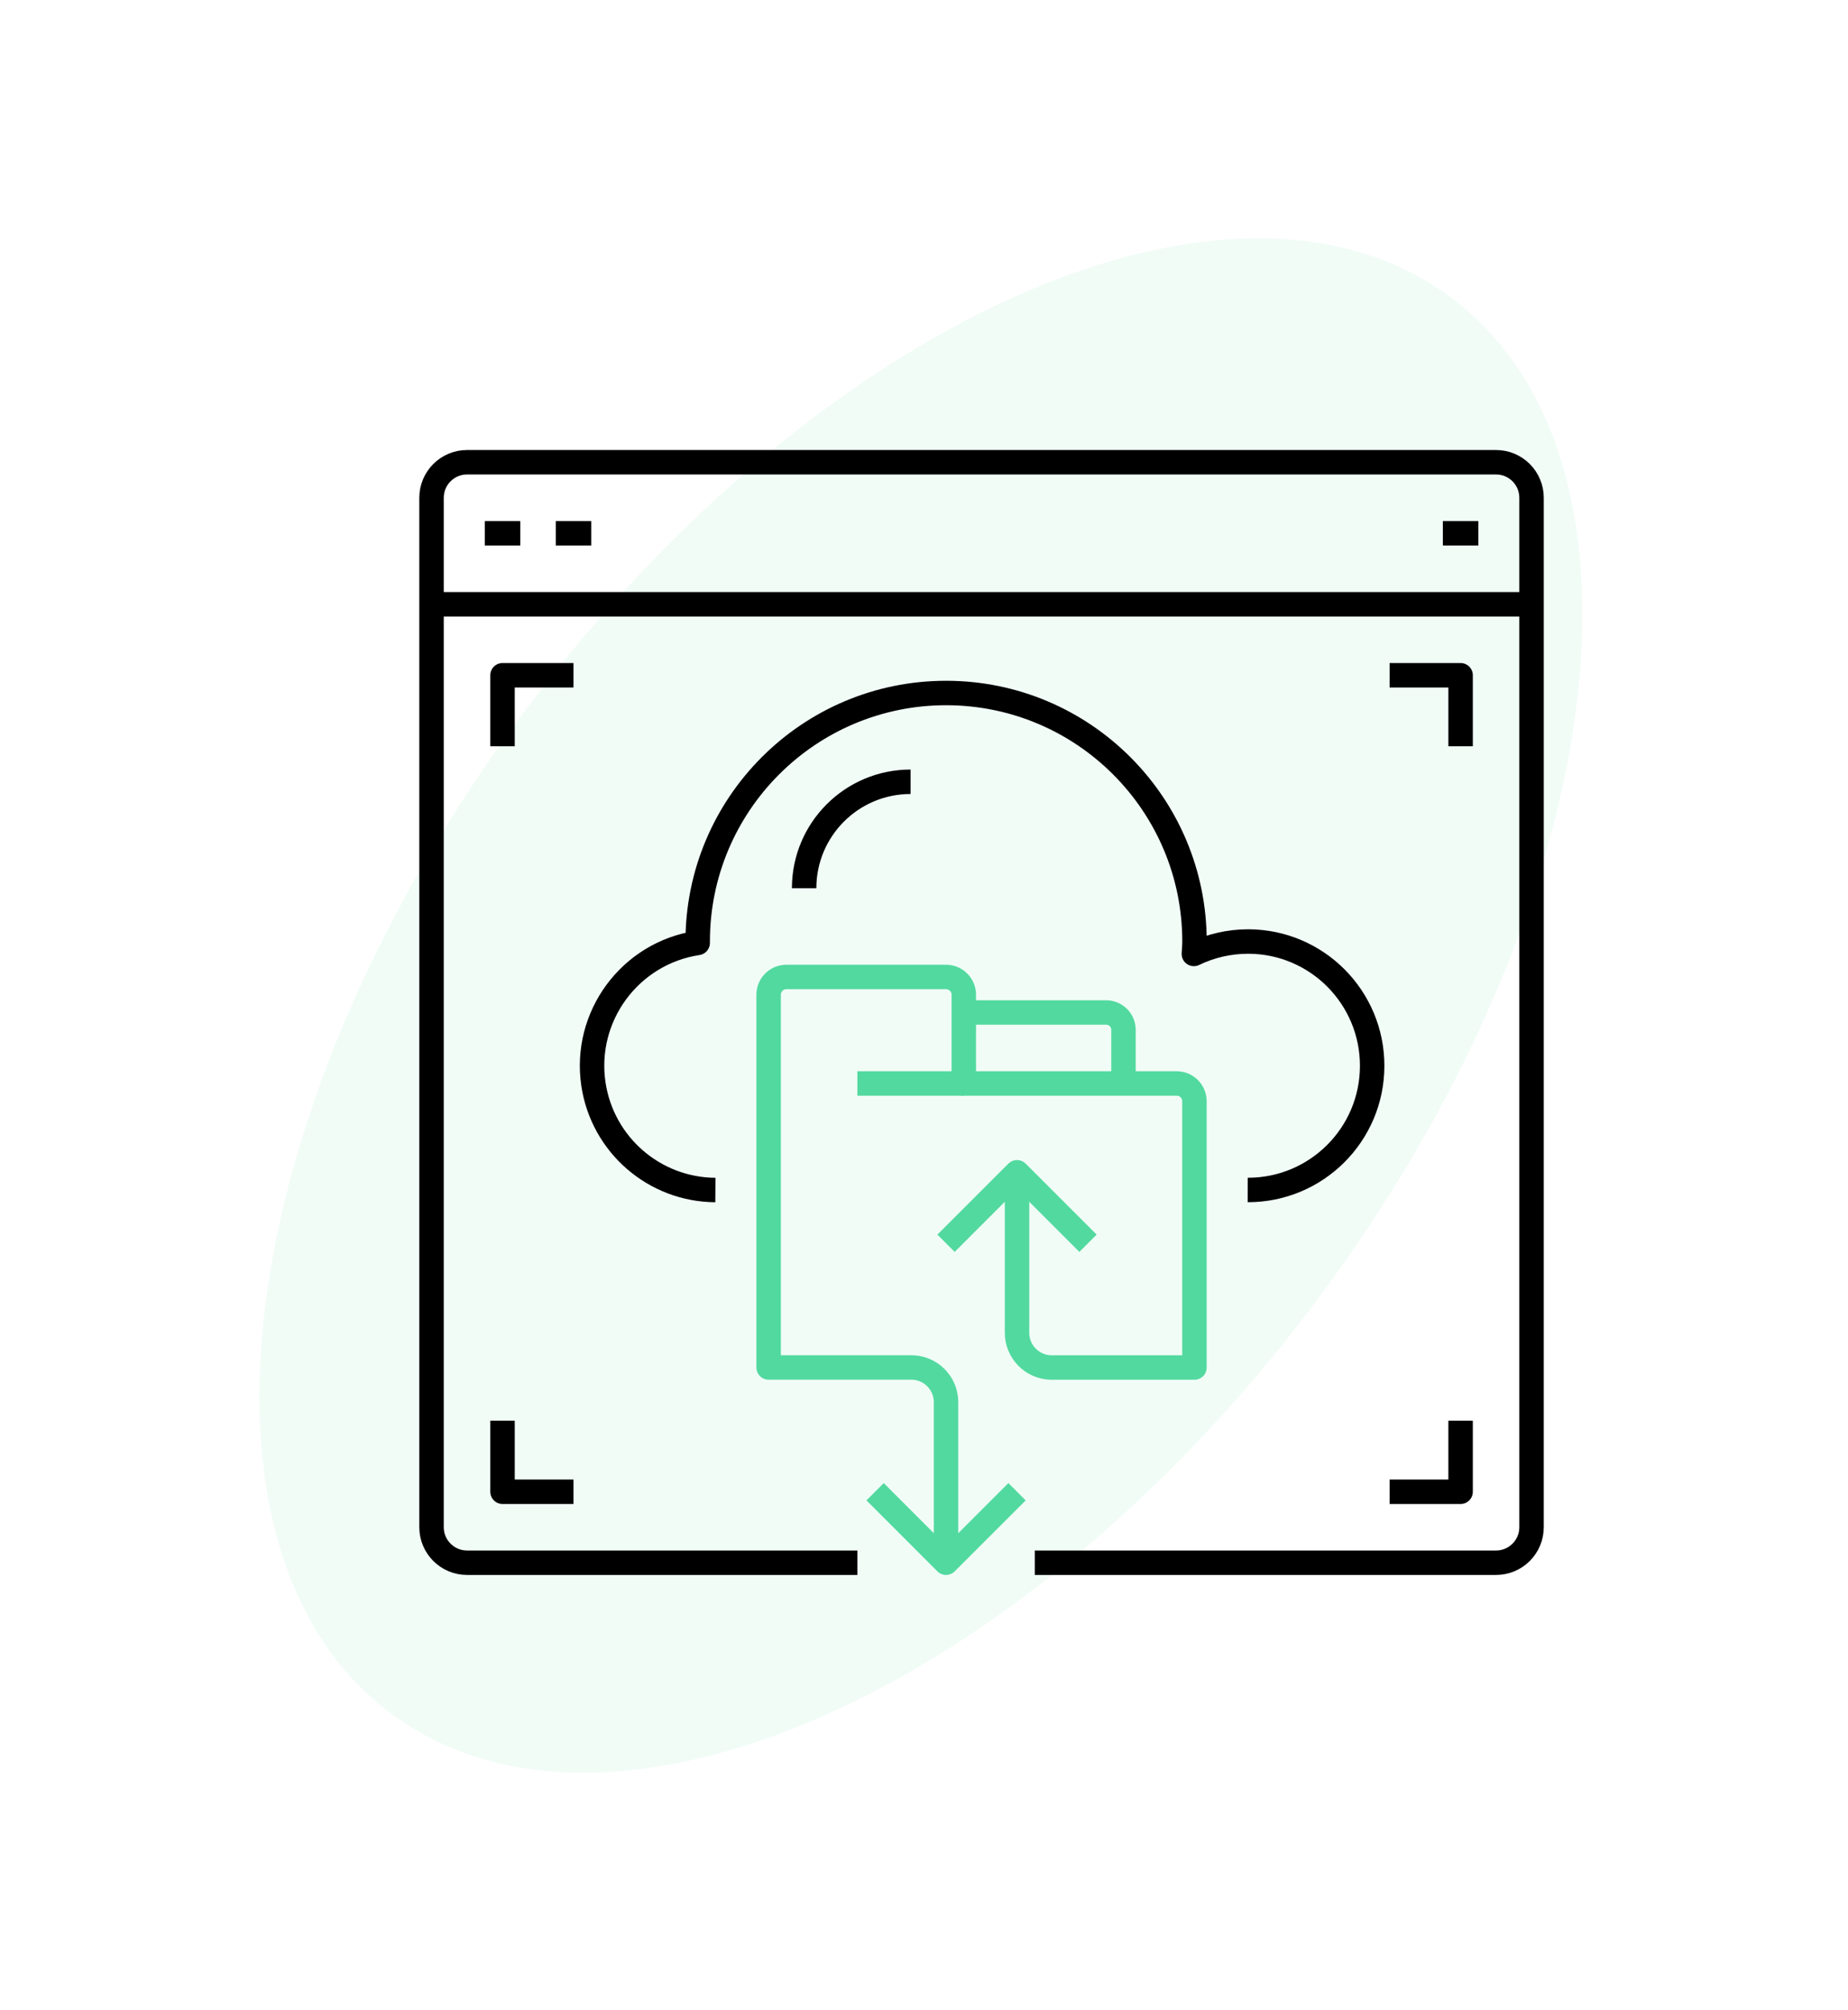
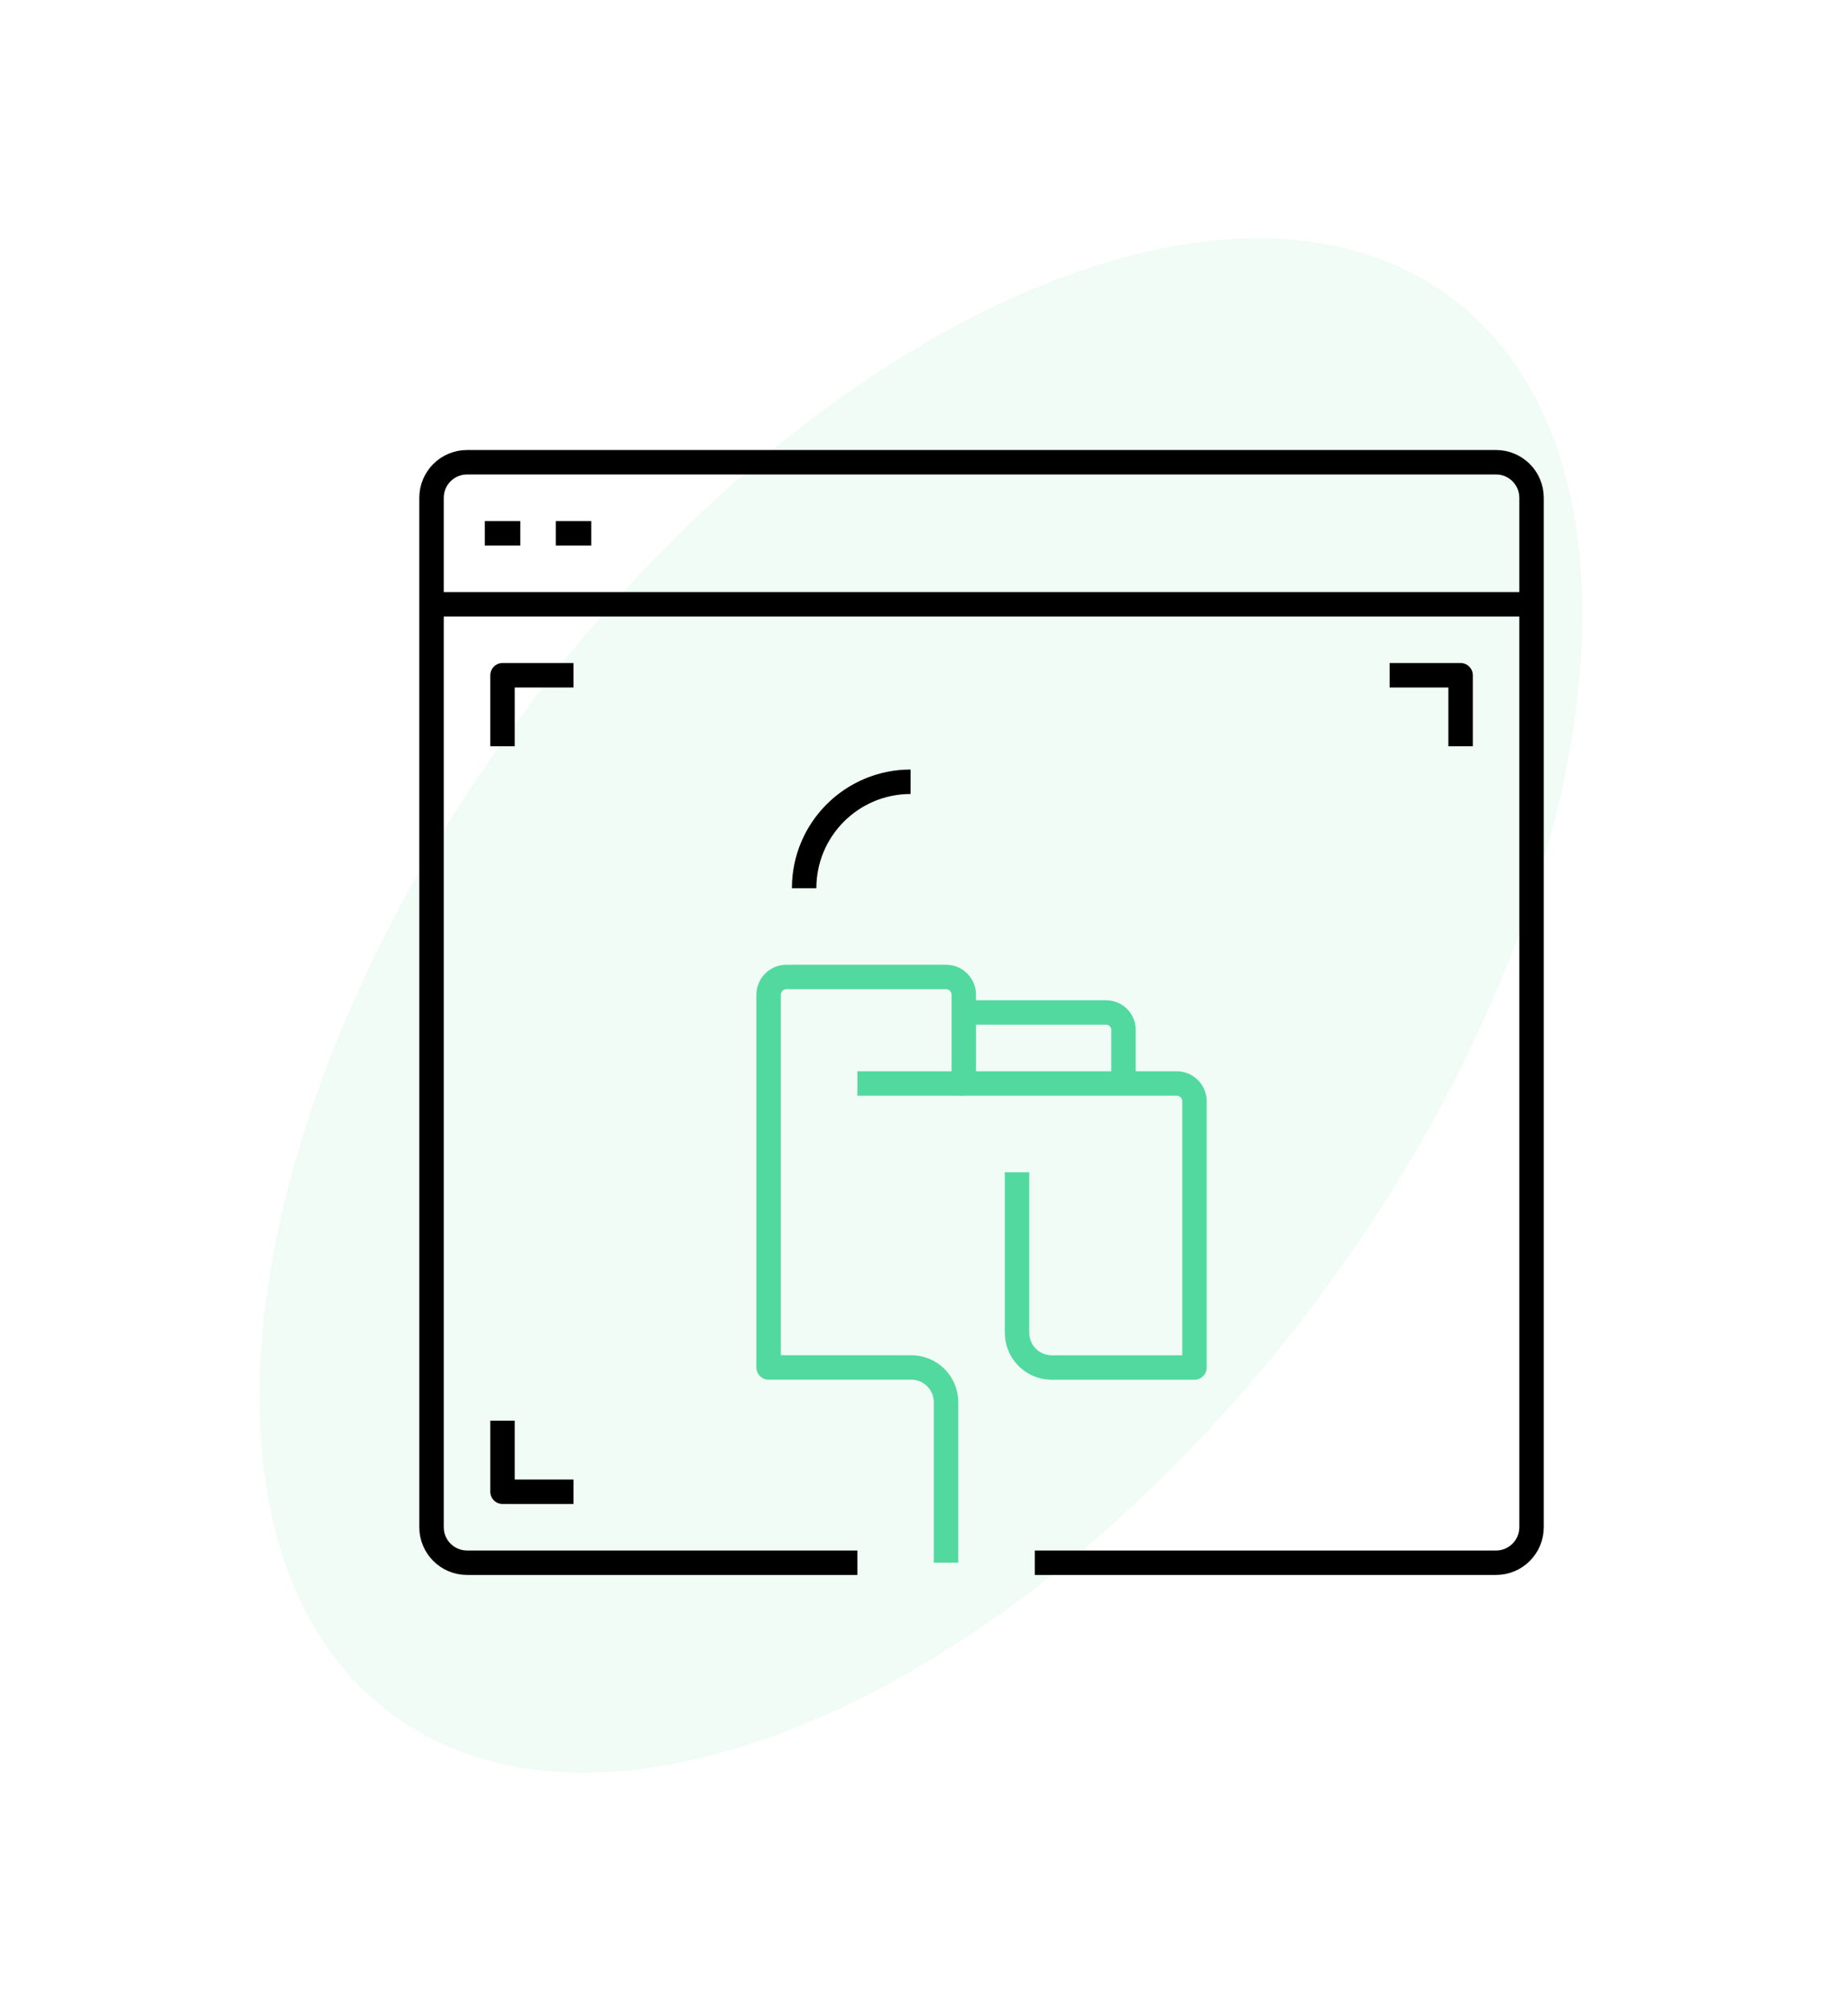
<svg xmlns="http://www.w3.org/2000/svg" width="378" height="411" viewBox="0 0 378 411" fill="none">
  <path opacity="0.08" d="M269.109 266.18C329.065 186.296 341.521 94.407 296.931 60.94C252.34 27.472 167.588 65.1 107.631 144.983C47.675 224.867 35.218 316.756 79.809 350.223C124.4 383.691 209.152 346.063 269.109 266.18Z" fill="#52D99F" />
  <path d="M175.37 319.512H95.529C91.519 319.512 88.269 316.262 88.269 312.252V101.772C88.269 97.762 91.519 94.512 95.529 94.512H306.01C310.02 94.512 313.27 97.762 313.27 101.772V312.252C313.27 316.262 310.02 319.512 306.01 319.512H211.66" stroke="black" stroke-width="5" stroke-linejoin="round" />
  <path d="M88.269 123.551H313.27" stroke="black" stroke-width="5" stroke-linejoin="round" />
  <path d="M99.16 109.031H106.42" stroke="black" stroke-width="5" stroke-linejoin="round" />
  <path d="M113.68 109.031H120.93" stroke="black" stroke-width="5" stroke-linejoin="round" />
-   <path d="M295.129 109.031H302.389" stroke="black" stroke-width="5" stroke-linejoin="round" />
-   <path d="M255.209 243.301C269.239 243.331 280.639 231.991 280.669 217.961C280.699 203.931 269.359 192.531 255.329 192.501C251.469 192.501 247.669 193.361 244.199 195.041C244.239 194.191 244.329 193.361 244.329 192.501C244.329 164.441 221.579 141.691 193.519 141.691C165.459 141.691 142.709 164.441 142.709 192.501V192.791C128.839 194.891 119.299 207.841 121.389 221.711C123.259 234.071 133.839 243.231 146.329 243.311" stroke="black" stroke-width="5" stroke-linejoin="round" />
  <path d="M117.299 138.062H102.789V152.583" stroke="black" stroke-width="5" stroke-linejoin="round" />
  <path d="M298.758 152.583V138.062H284.238" stroke="black" stroke-width="5" stroke-linejoin="round" />
  <path d="M197.141 207.012H226.171C228.131 206.972 229.761 208.522 229.801 210.482C229.801 210.532 229.801 210.582 229.801 210.632V221.522" stroke="#52D99F" stroke-width="5" stroke-linejoin="round" />
-   <path d="M179 305L193.51 319.51L208.03 305" stroke="#52D99F" stroke-width="5" stroke-linejoin="round" />
-   <path d="M222.548 254.194L208.028 239.684L193.508 254.194" stroke="#52D99F" stroke-width="5" stroke-linejoin="round" />
-   <path d="M208.029 239.68V272.34C207.949 276.27 211.059 279.52 214.989 279.6C215.089 279.6 215.189 279.6 215.289 279.6H244.319V225.16C244.319 223.16 242.699 221.53 240.689 221.53H197.139V203.38C197.139 201.38 195.519 199.75 193.509 199.75H160.849C158.849 199.75 157.219 201.37 157.219 203.38V279.59H186.249C190.179 279.51 193.429 282.62 193.509 286.55C193.509 286.65 193.509 286.75 193.509 286.85V319.51" stroke="#52D99F" stroke-width="5" stroke-linejoin="round" />
+   <path d="M208.029 239.68V272.34C207.949 276.27 211.059 279.52 214.989 279.6C215.089 279.6 215.189 279.6 215.289 279.6H244.319V225.16C244.319 223.16 242.699 221.53 240.689 221.53H197.139V203.38C197.139 201.38 195.519 199.75 193.509 199.75H160.849C158.849 199.75 157.219 201.37 157.219 203.38V279.59H186.249C190.179 279.51 193.429 282.62 193.509 286.55V319.51" stroke="#52D99F" stroke-width="5" stroke-linejoin="round" />
  <path d="M175.371 221.531H197.141" stroke="#52D99F" stroke-width="5" stroke-linejoin="round" />
  <path d="M164.48 181.61C164.48 169.58 174.23 159.84 186.25 159.84" stroke="black" stroke-width="5" stroke-linejoin="round" />
-   <path d="M284.238 305H298.758V290.48" stroke="black" stroke-width="5" stroke-linejoin="round" />
  <path d="M102.789 290.48V305H117.299" stroke="black" stroke-width="5" stroke-linejoin="round" />
</svg>